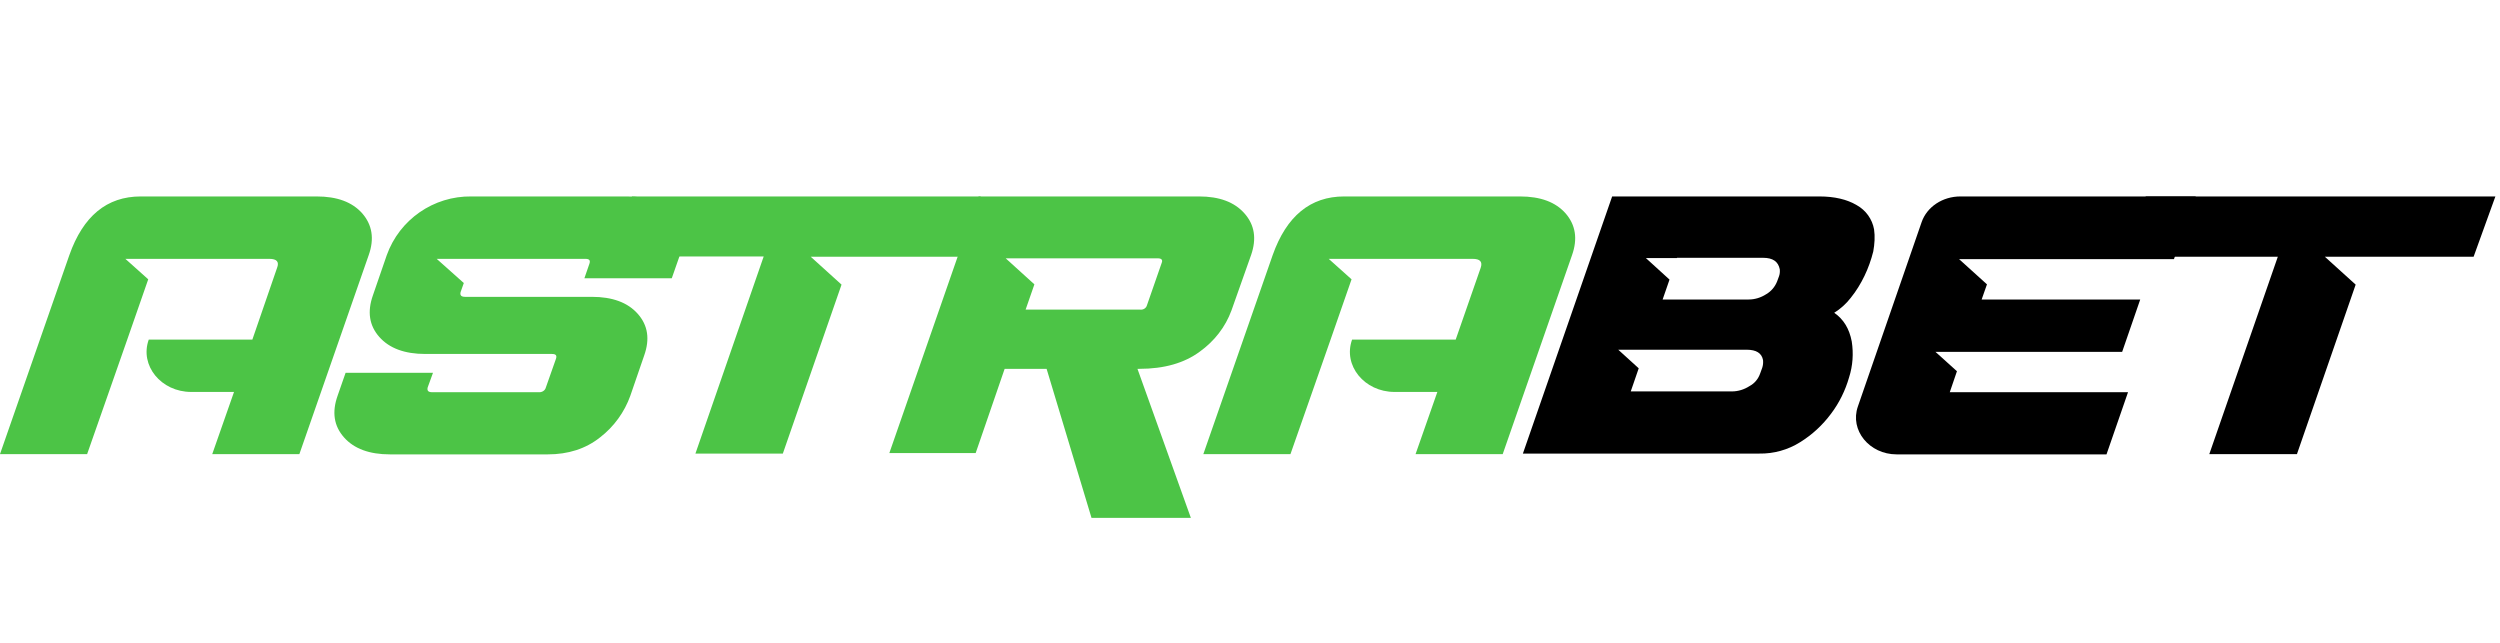
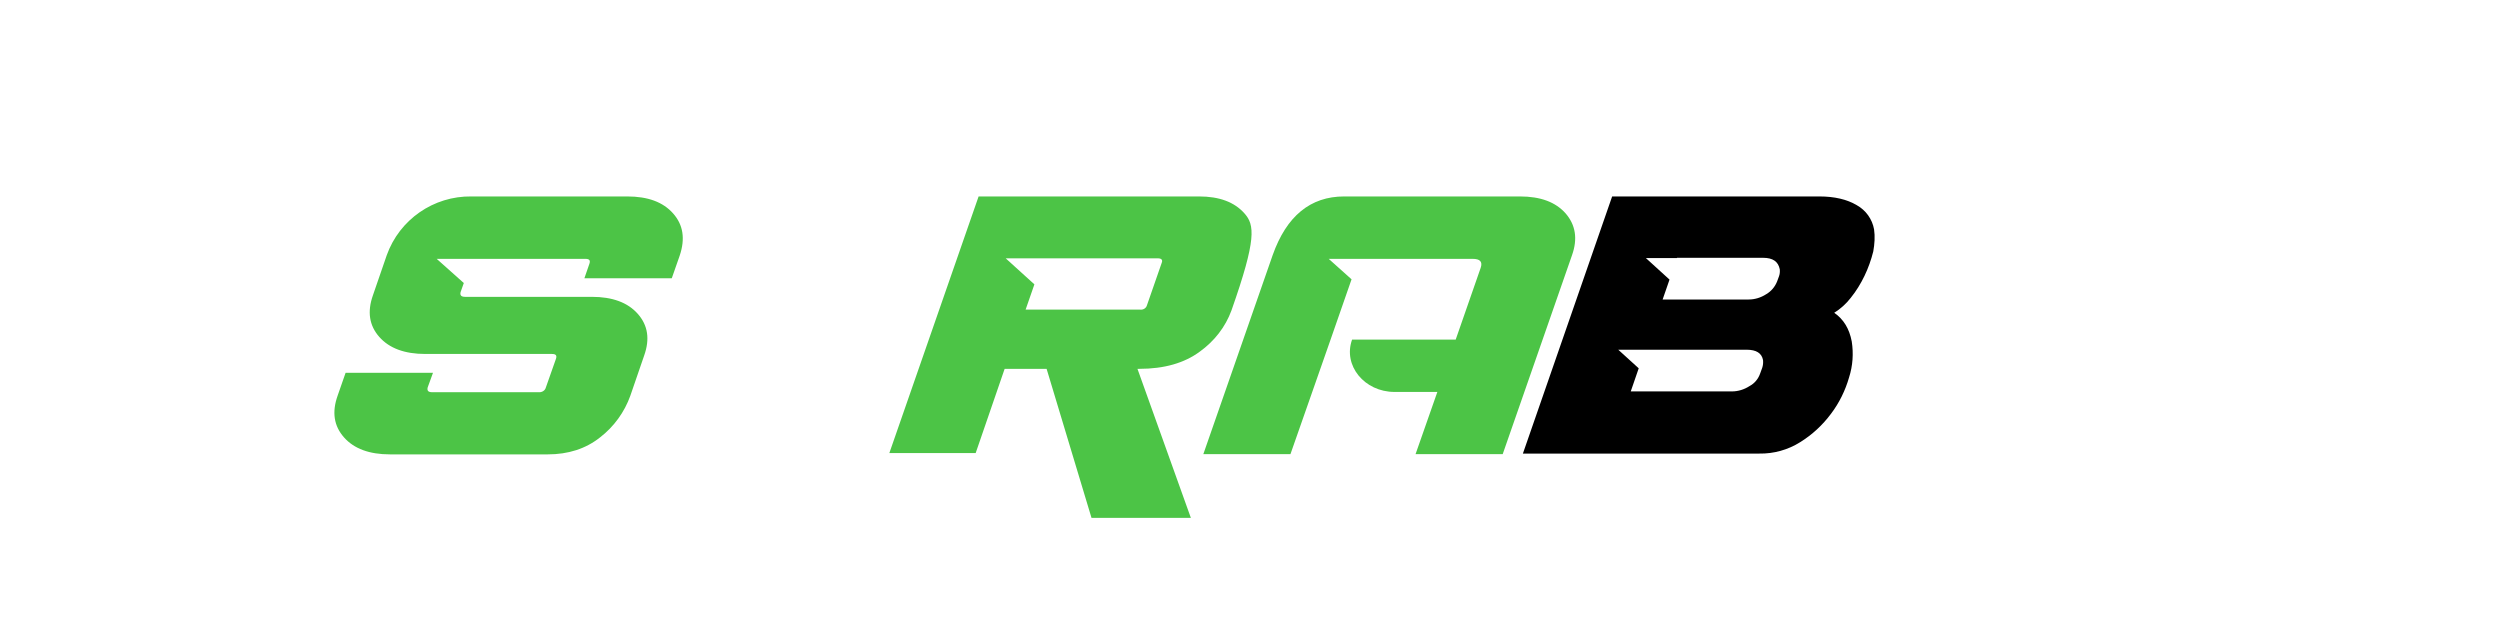
<svg xmlns="http://www.w3.org/2000/svg" width="140" height="36" viewBox="0 0 140 36" fill="none">
-   <path fill-rule="evenodd" clip-rule="evenodd" d="M120.15 11.001L121.504 14.377H127.558L123.721 25.43H128.629L131.917 15.939L130.191 14.377H132.467H138.522L139.742 11.001H120.15Z" fill="black" />
-   <path fill-rule="evenodd" clip-rule="evenodd" d="M122.962 11.001H109.782C108.785 11.001 107.908 11.581 107.61 12.443L104.04 22.767C103.579 24.091 104.68 25.445 106.212 25.445H117.964L119.169 21.964H109.187L109.589 20.789L108.384 19.703H111.493H118.841L119.853 16.772H110.972L111.27 15.924L109.708 14.511H111.746H121.742L122.962 11.001Z" fill="black" />
  <path fill-rule="evenodd" clip-rule="evenodd" d="M104.948 12.845C104.843 12.265 104.486 11.774 103.981 11.491C103.43 11.164 102.731 11.001 101.883 11.001H90.28L85.282 25.4H98.521C99.325 25.415 100.128 25.192 100.812 24.76C101.482 24.344 102.062 23.808 102.538 23.169C102.999 22.559 103.341 21.86 103.549 21.131C103.758 20.476 103.802 19.792 103.698 19.123C103.564 18.409 103.237 17.873 102.716 17.516C103.073 17.293 103.386 17.01 103.639 16.683C103.951 16.296 104.204 15.88 104.412 15.448C104.62 15.017 104.784 14.556 104.903 14.08C104.977 13.663 105.007 13.247 104.948 12.845ZM98.685 20.595L98.566 20.922C98.462 21.22 98.254 21.473 97.971 21.622C97.673 21.815 97.331 21.919 96.989 21.919H91.322L91.768 20.625L90.622 19.584H92.14H97.807C98.358 19.584 98.655 19.777 98.73 20.164C98.744 20.313 98.73 20.461 98.685 20.595ZM99.622 15.478L99.518 15.761C99.399 16.058 99.191 16.311 98.908 16.475C98.611 16.668 98.268 16.772 97.926 16.772H93.107L93.493 15.657L92.169 14.452H93.91V14.437H98.73C99.28 14.437 99.578 14.645 99.667 15.076C99.682 15.225 99.667 15.359 99.622 15.478Z" fill="black" />
  <path fill-rule="evenodd" clip-rule="evenodd" d="M87.677 11.953C87.112 11.313 86.264 11.001 85.118 11.001H75.271C73.382 11.001 72.043 12.101 71.269 14.288L67.387 25.43H72.266L73.486 21.949L74.512 19.018L75.687 15.642L74.408 14.496H76.624C76.654 14.496 76.684 14.496 76.714 14.496H82.471C82.887 14.496 83.036 14.66 82.917 15.002L81.519 19.018H75.717C75.196 20.461 76.401 21.949 78.097 21.949H80.492L79.272 25.43H84.152L88.034 14.288C88.361 13.366 88.228 12.592 87.677 11.953Z" fill="#4CC446" />
-   <path fill-rule="evenodd" clip-rule="evenodd" d="M69.692 11.953C69.127 11.313 68.279 11.001 67.149 11.001H54.802L49.804 25.37H54.638L56.26 20.655H58.61L61.124 29H66.688L63.698 20.655H63.802C65.2 20.655 66.331 20.328 67.193 19.688C67.997 19.108 68.621 18.319 68.963 17.382L70.064 14.273C70.377 13.366 70.258 12.592 69.692 11.953ZM65.051 14.734L64.233 17.085C64.188 17.263 64.01 17.367 63.831 17.337H57.435L57.926 15.924L56.319 14.466H58.432H64.828C65.051 14.466 65.126 14.556 65.051 14.734Z" fill="#4CC446" />
-   <path fill-rule="evenodd" clip-rule="evenodd" d="M35.374 11.001L36.728 14.362H42.767L38.944 25.4H43.839L47.126 15.939L45.4 14.377H47.676H53.701L54.921 11.001H35.374Z" fill="#4CC446" />
+   <path fill-rule="evenodd" clip-rule="evenodd" d="M69.692 11.953C69.127 11.313 68.279 11.001 67.149 11.001H54.802L49.804 25.37H54.638L56.26 20.655H58.61L61.124 29H66.688L63.698 20.655H63.802C65.2 20.655 66.331 20.328 67.193 19.688C67.997 19.108 68.621 18.319 68.963 17.382C70.377 13.366 70.258 12.592 69.692 11.953ZM65.051 14.734L64.233 17.085C64.188 17.263 64.01 17.367 63.831 17.337H57.435L57.926 15.924L56.319 14.466H58.432H64.828C65.051 14.466 65.126 14.556 65.051 14.734Z" fill="#4CC446" />
  <path fill-rule="evenodd" clip-rule="evenodd" d="M37.695 11.953C37.129 11.313 36.282 11.001 35.121 11.001H26.404C24.277 10.971 22.373 12.295 21.659 14.288L20.885 16.534C20.558 17.456 20.677 18.23 21.242 18.87C21.808 19.509 22.67 19.822 23.816 19.822H30.911C31.135 19.822 31.194 19.911 31.135 20.09L30.569 21.696C30.525 21.875 30.346 21.979 30.168 21.964H24.203C23.979 21.964 23.905 21.875 23.95 21.696L24.247 20.878H19.353L18.907 22.157C18.579 23.079 18.698 23.853 19.264 24.493C19.829 25.132 20.692 25.445 21.837 25.445H30.673C31.819 25.445 32.801 25.132 33.604 24.493C34.377 23.898 34.972 23.079 35.3 22.157L36.073 19.911C36.401 18.989 36.282 18.215 35.716 17.576C35.151 16.936 34.288 16.623 33.143 16.623H26.047C25.824 16.623 25.75 16.534 25.794 16.356L25.973 15.85L24.455 14.496H26.776C26.791 14.496 26.806 14.496 26.821 14.496H32.786C33.009 14.496 33.068 14.585 33.009 14.764L32.726 15.582H37.62L38.067 14.303C38.379 13.366 38.26 12.592 37.695 11.953Z" fill="#4CC446" />
-   <path fill-rule="evenodd" clip-rule="evenodd" d="M20.29 11.953C19.725 11.313 18.877 11.001 17.732 11.001H7.884C5.98 11.001 4.656 12.101 3.883 14.288L0 25.43H4.879L6.099 21.949L7.125 19.018L8.301 15.642L7.021 14.496H9.238C9.268 14.496 9.297 14.496 9.327 14.496H15.084C15.5 14.496 15.649 14.66 15.515 15.002L14.132 19.018H8.33C7.81 20.461 9.015 21.949 10.71 21.949H13.105L11.886 25.43H16.765L20.647 14.288C20.975 13.366 20.841 12.592 20.29 11.953Z" fill="#4CC446" />
</svg>